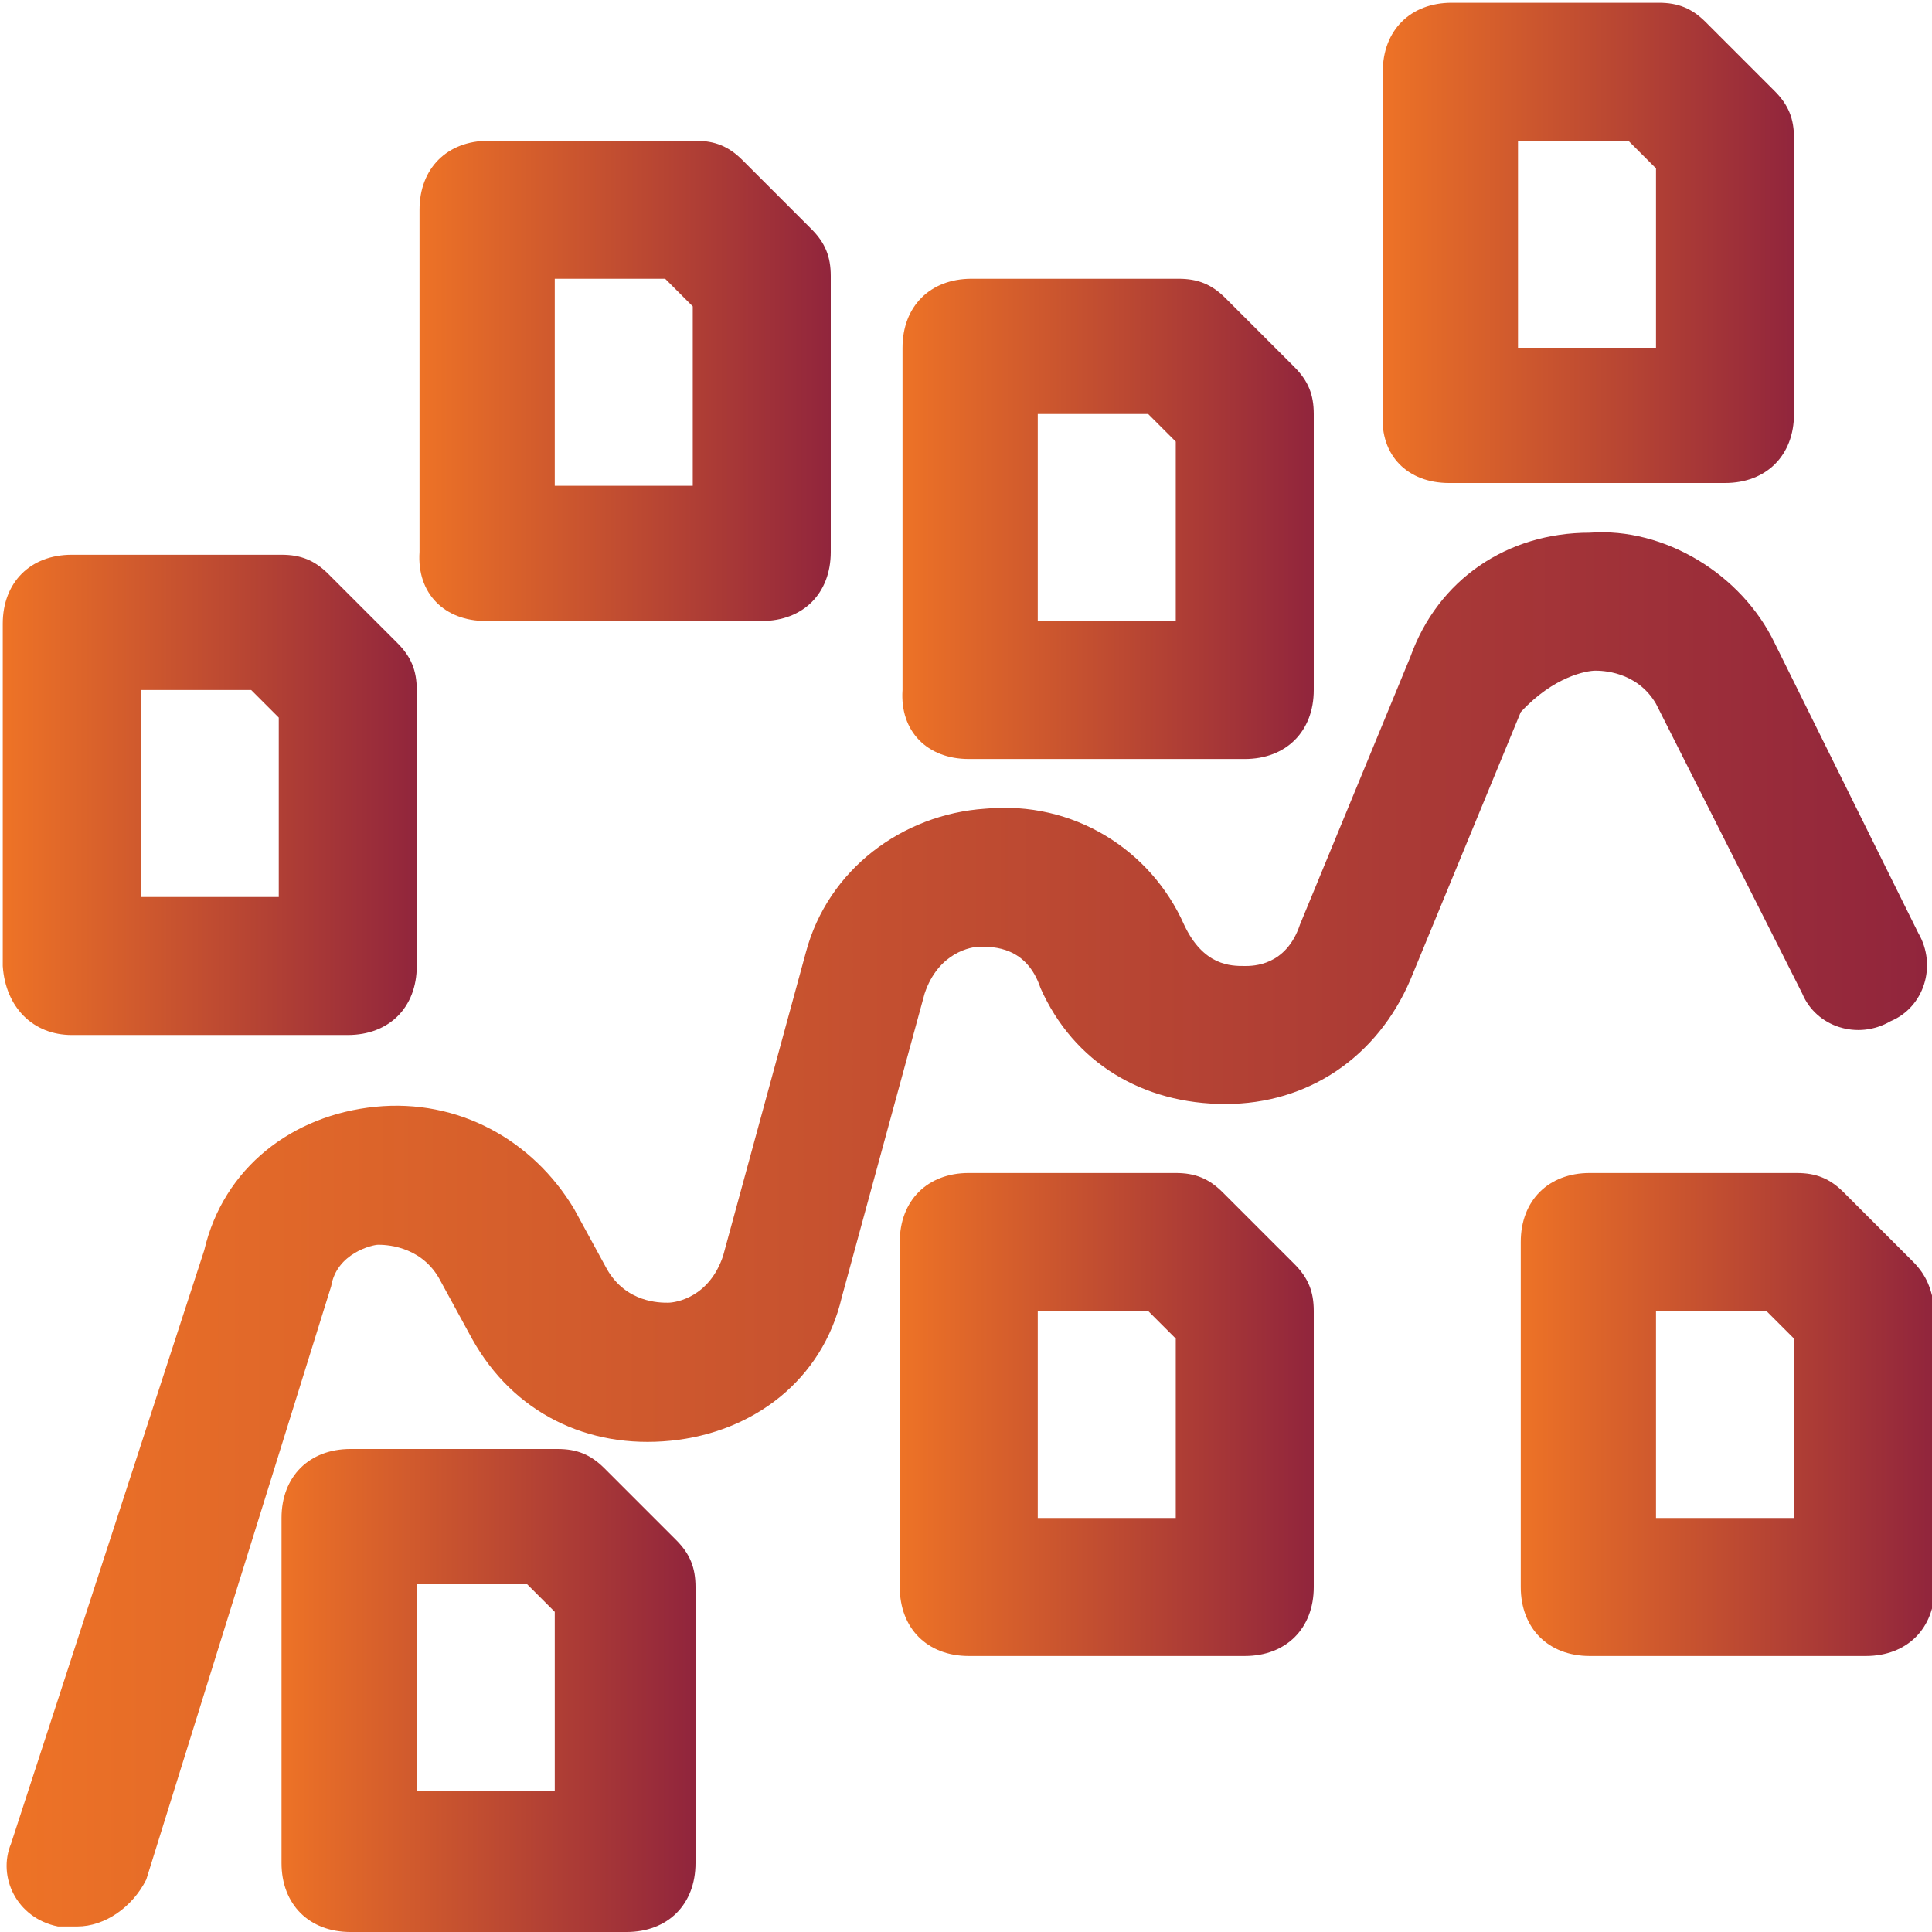
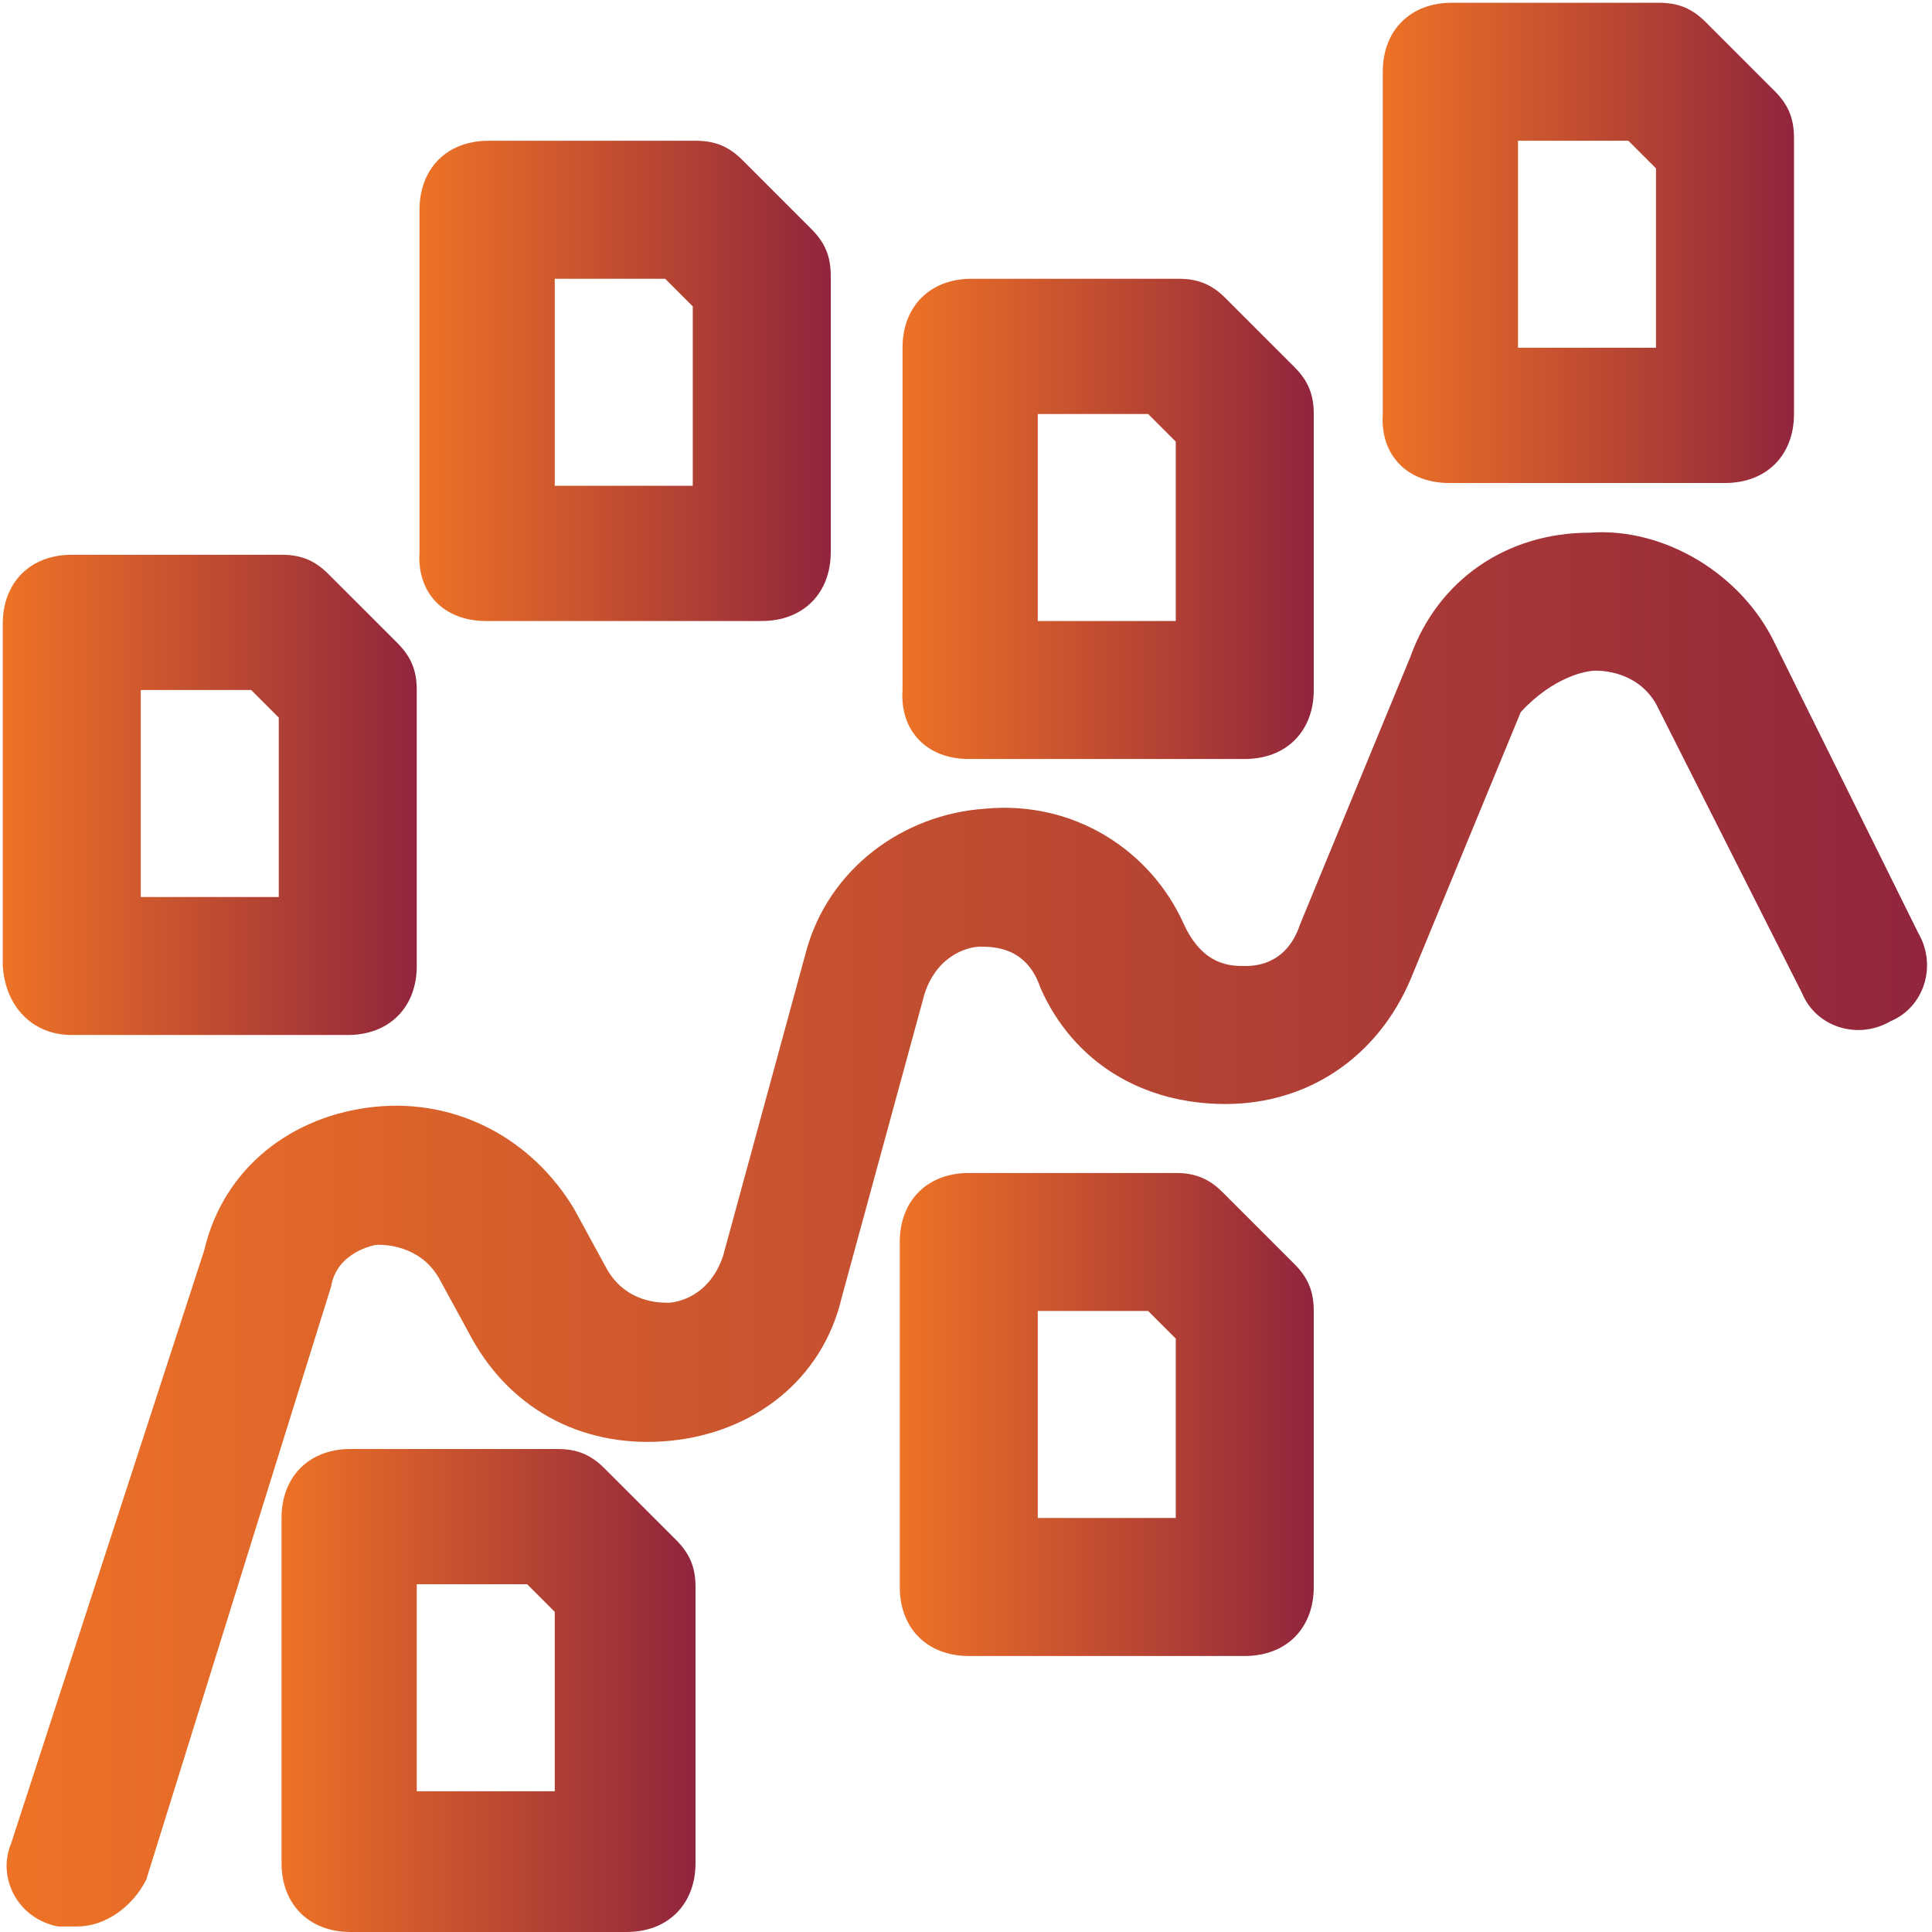
<svg xmlns="http://www.w3.org/2000/svg" version="1.1" id="Layer_1" x="0px" y="0px" viewBox="0 0 70 70" style="enable-background:new 0 0 70 70;" xml:space="preserve">
  <style type="text/css">
	.st0{fill:url(#SVGID_1_);}
	.st1{fill:url(#SVGID_00000057112449845883520820000010894014452744790163_);}
	.st2{fill:url(#SVGID_00000173128726364405293860000013639768904311877815_);}
	.st3{fill:url(#SVGID_00000143616237893294965260000006709101345279743152_);}
	.st4{fill:url(#SVGID_00000127038527716989371440000004124050424782847107_);}
	.st5{fill:url(#SVGID_00000141433253529040839560000011068462220629406596_);}
	.st6{fill:url(#SVGID_00000070104100825681111890000009889643597086484644_);}
	.st7{fill:url(#SVGID_00000075126857784611156970000013441256864271080091_);}
</style>
  <g id="_x30_8">
    <linearGradient id="SVGID_1_" gradientUnits="userSpaceOnUse" x1="1.818989e-12" y1="44.467" x2="69.853" y2="44.467">
      <stop offset="0" style="stop-color:#EE7326" />
      <stop offset="1" style="stop-color:#91253C" />
    </linearGradient>
    <path class="st0" d="M57.8,24.3c0.2,0,1.5,0,2.2,1.2L65.3,36c0.5,1.2,2,1.7,3.2,1c1.2-0.5,1.7-2,1-3.2l-5.2-10.5   c-1.2-2.5-4-4.2-6.7-4c-3,0-5.5,1.7-6.5,4.5l-4,9.7c-0.5,1.5-1.7,1.5-2,1.5c-0.5,0-1.5,0-2.2-1.5c-1.2-2.7-4-4.5-7.2-4.2   c-3,0.2-5.7,2.2-6.5,5.2l-3,11c-0.5,1.5-1.7,1.7-2,1.7s-1.5,0-2.2-1.2l-1.2-2.2c-1.5-2.5-4.2-4-7.2-3.7s-5.5,2.2-6.2,5.2l-7,21.5   c-0.5,1.2,0.2,2.7,1.7,3h0.7c1,0,2-0.7,2.5-1.7l6.7-21.5c0.2-1.2,1.5-1.5,1.7-1.5s1.5,0,2.2,1.2l1.2,2.2c1.5,2.7,4.2,4,7.2,3.7   s5.5-2.2,6.2-5.2l3-11c0.5-1.5,1.7-1.7,2-1.7c0.5,0,1.7,0,2.2,1.5c1.2,2.7,3.7,4.2,6.7,4.2c3,0,5.5-1.7,6.7-4.5l4-9.7   C56.3,24.5,57.5,24.3,57.8,24.3L57.8,24.3z" />
    <linearGradient id="SVGID_00000093162527691757159670000009513949343964704431_" gradientUnits="userSpaceOnUse" x1="10.132" y1="61.192" x2="25.099" y2="61.192">
      <stop offset="0" style="stop-color:#EE7326" />
      <stop offset="1" style="stop-color:#91253C" />
    </linearGradient>
    <path style="fill:url(#SVGID_00000093162527691757159670000009513949343964704431_);" d="M21.9,53.2c-0.5-0.5-1-0.7-1.7-0.7h-7.5   c-1.5,0-2.5,1-2.5,2.5v12.5c0,1.5,1,2.5,2.5,2.5h10c1.5,0,2.5-1,2.5-2.5v-10c0-0.7-0.2-1.2-0.7-1.7L21.9,53.2z M20.1,64.9h-5v-7.5   h4l1,1V64.9z" />
    <linearGradient id="SVGID_00000167381876769513150780000011833787469059987372_" gradientUnits="userSpaceOnUse" x1="32.583" y1="51.214" x2="47.55" y2="51.214">
      <stop offset="0" style="stop-color:#EE7326" />
      <stop offset="1" style="stop-color:#91253C" />
    </linearGradient>
    <path style="fill:url(#SVGID_00000167381876769513150780000011833787469059987372_);" d="M44.3,43.2c-0.5-0.5-1-0.7-1.7-0.7h-7.5   c-1.5,0-2.5,1-2.5,2.5v12.5c0,1.5,1,2.5,2.5,2.5h10c1.5,0,2.5-1,2.5-2.5v-10c0-0.7-0.2-1.2-0.7-1.7L44.3,43.2z M42.6,55h-5v-7.5h4   l1,1V55z" />
    <linearGradient id="SVGID_00000067916190554885872620000011165226241189173428_" gradientUnits="userSpaceOnUse" x1="55.033" y1="51.214" x2="70" y2="51.214">
      <stop offset="0" style="stop-color:#EE7326" />
      <stop offset="1" style="stop-color:#91253C" />
    </linearGradient>
-     <path style="fill:url(#SVGID_00000067916190554885872620000011165226241189173428_);" d="M69.3,45.7l-2.5-2.5   c-0.5-0.5-1-0.7-1.7-0.7h-7.5c-1.5,0-2.5,1-2.5,2.5v12.5c0,1.5,1,2.5,2.5,2.5h10c1.5,0,2.5-1,2.5-2.5v-10   C70,46.7,69.8,46.2,69.3,45.7z M65,55h-5v-7.5h4l1,1V55z" />
    <linearGradient id="SVGID_00000128474342036859811760000011588924308163915153_" gradientUnits="userSpaceOnUse" x1="50.044" y1="8.808" x2="65.011" y2="8.808">
      <stop offset="0" style="stop-color:#EE7326" />
      <stop offset="1" style="stop-color:#91253C" />
    </linearGradient>
    <path style="fill:url(#SVGID_00000128474342036859811760000011588924308163915153_);" d="M52.5,17.5h10c1.5,0,2.5-1,2.5-2.5v-10   c0-0.7-0.2-1.2-0.7-1.7l-2.5-2.5c-0.5-0.5-1-0.7-1.7-0.7h-7.5c-1.5,0-2.5,1-2.5,2.5V15C50,16.5,51,17.5,52.5,17.5z M55,5.1h4l1,1   v6.5h-5V5.1z" />
    <linearGradient id="SVGID_00000102508396960491107990000013648721543471726239_" gradientUnits="userSpaceOnUse" x1="32.583" y1="18.786" x2="47.55" y2="18.786">
      <stop offset="0" style="stop-color:#EE7326" />
      <stop offset="1" style="stop-color:#91253C" />
    </linearGradient>
    <path style="fill:url(#SVGID_00000102508396960491107990000013648721543471726239_);" d="M35.1,27.5h10c1.5,0,2.5-1,2.5-2.5V15   c0-0.7-0.2-1.2-0.7-1.7l-2.5-2.5c-0.5-0.5-1-0.7-1.7-0.7h-7.5c-1.5,0-2.5,1-2.5,2.5V25C32.6,26.5,33.6,27.5,35.1,27.5z M37.6,15h4   l1,1v6.5h-5V15z" />
    <linearGradient id="SVGID_00000150816479236687663060000015036924938269951375_" gradientUnits="userSpaceOnUse" x1="15.121" y1="13.797" x2="30.088" y2="13.797">
      <stop offset="0" style="stop-color:#EE7326" />
      <stop offset="1" style="stop-color:#91253C" />
    </linearGradient>
    <path style="fill:url(#SVGID_00000150816479236687663060000015036924938269951375_);" d="M17.6,22.5h10c1.5,0,2.5-1,2.5-2.5v-10   c0-0.7-0.2-1.2-0.7-1.7l-2.5-2.5c-0.5-0.5-1-0.7-1.7-0.7h-7.5c-1.5,0-2.5,1-2.5,2.5V20C15.1,21.5,16.1,22.5,17.6,22.5z M20.1,10.1   h4l1,1v6.5h-5V10.1z" />
    <linearGradient id="SVGID_00000180335125899997103190000011812894503458018489_" gradientUnits="userSpaceOnUse" x1="0.154" y1="28.764" x2="15.121" y2="28.764">
      <stop offset="0" style="stop-color:#EE7326" />
      <stop offset="1" style="stop-color:#91253C" />
    </linearGradient>
    <path style="fill:url(#SVGID_00000180335125899997103190000011812894503458018489_);" d="M2.6,37.5h10c1.5,0,2.5-1,2.5-2.5V25   c0-0.7-0.2-1.2-0.7-1.7l-2.5-2.5c-0.5-0.5-1-0.7-1.7-0.7H2.6c-1.5,0-2.5,1-2.5,2.5V35C0.2,36.5,1.2,37.5,2.6,37.5z M5.1,25h4l1,1   v6.5h-5V25z" />
  </g>
</svg>